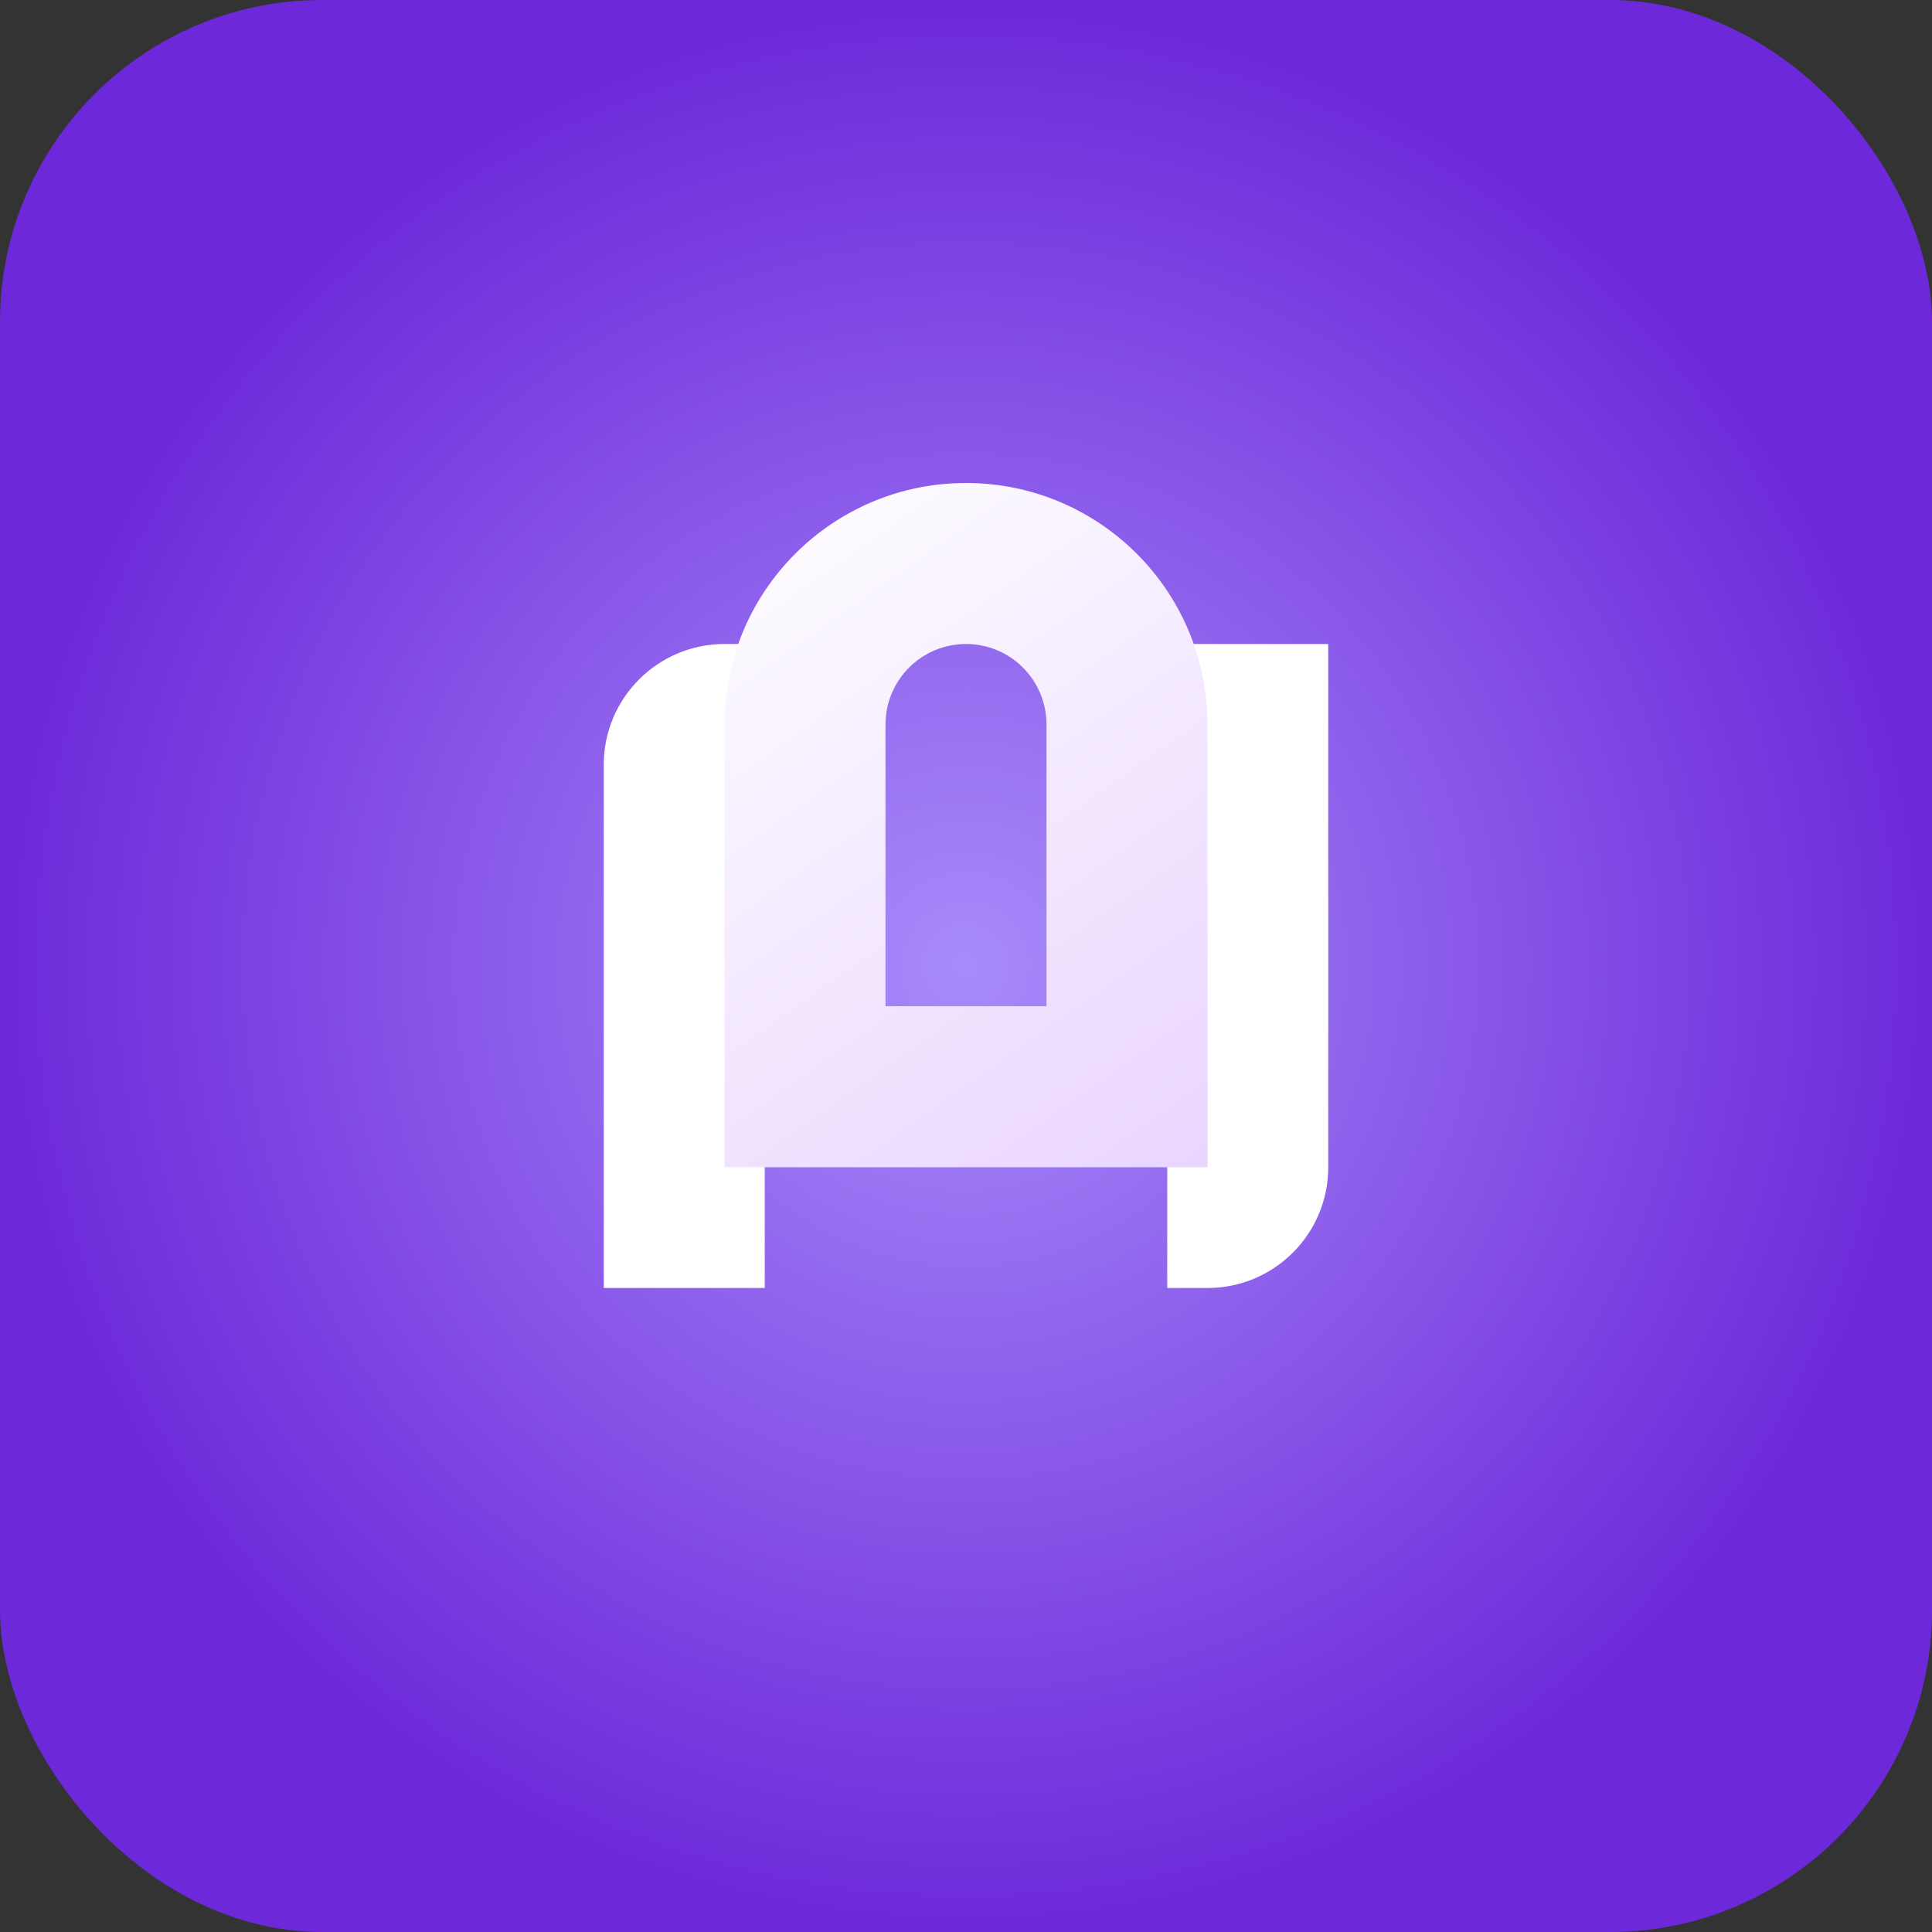
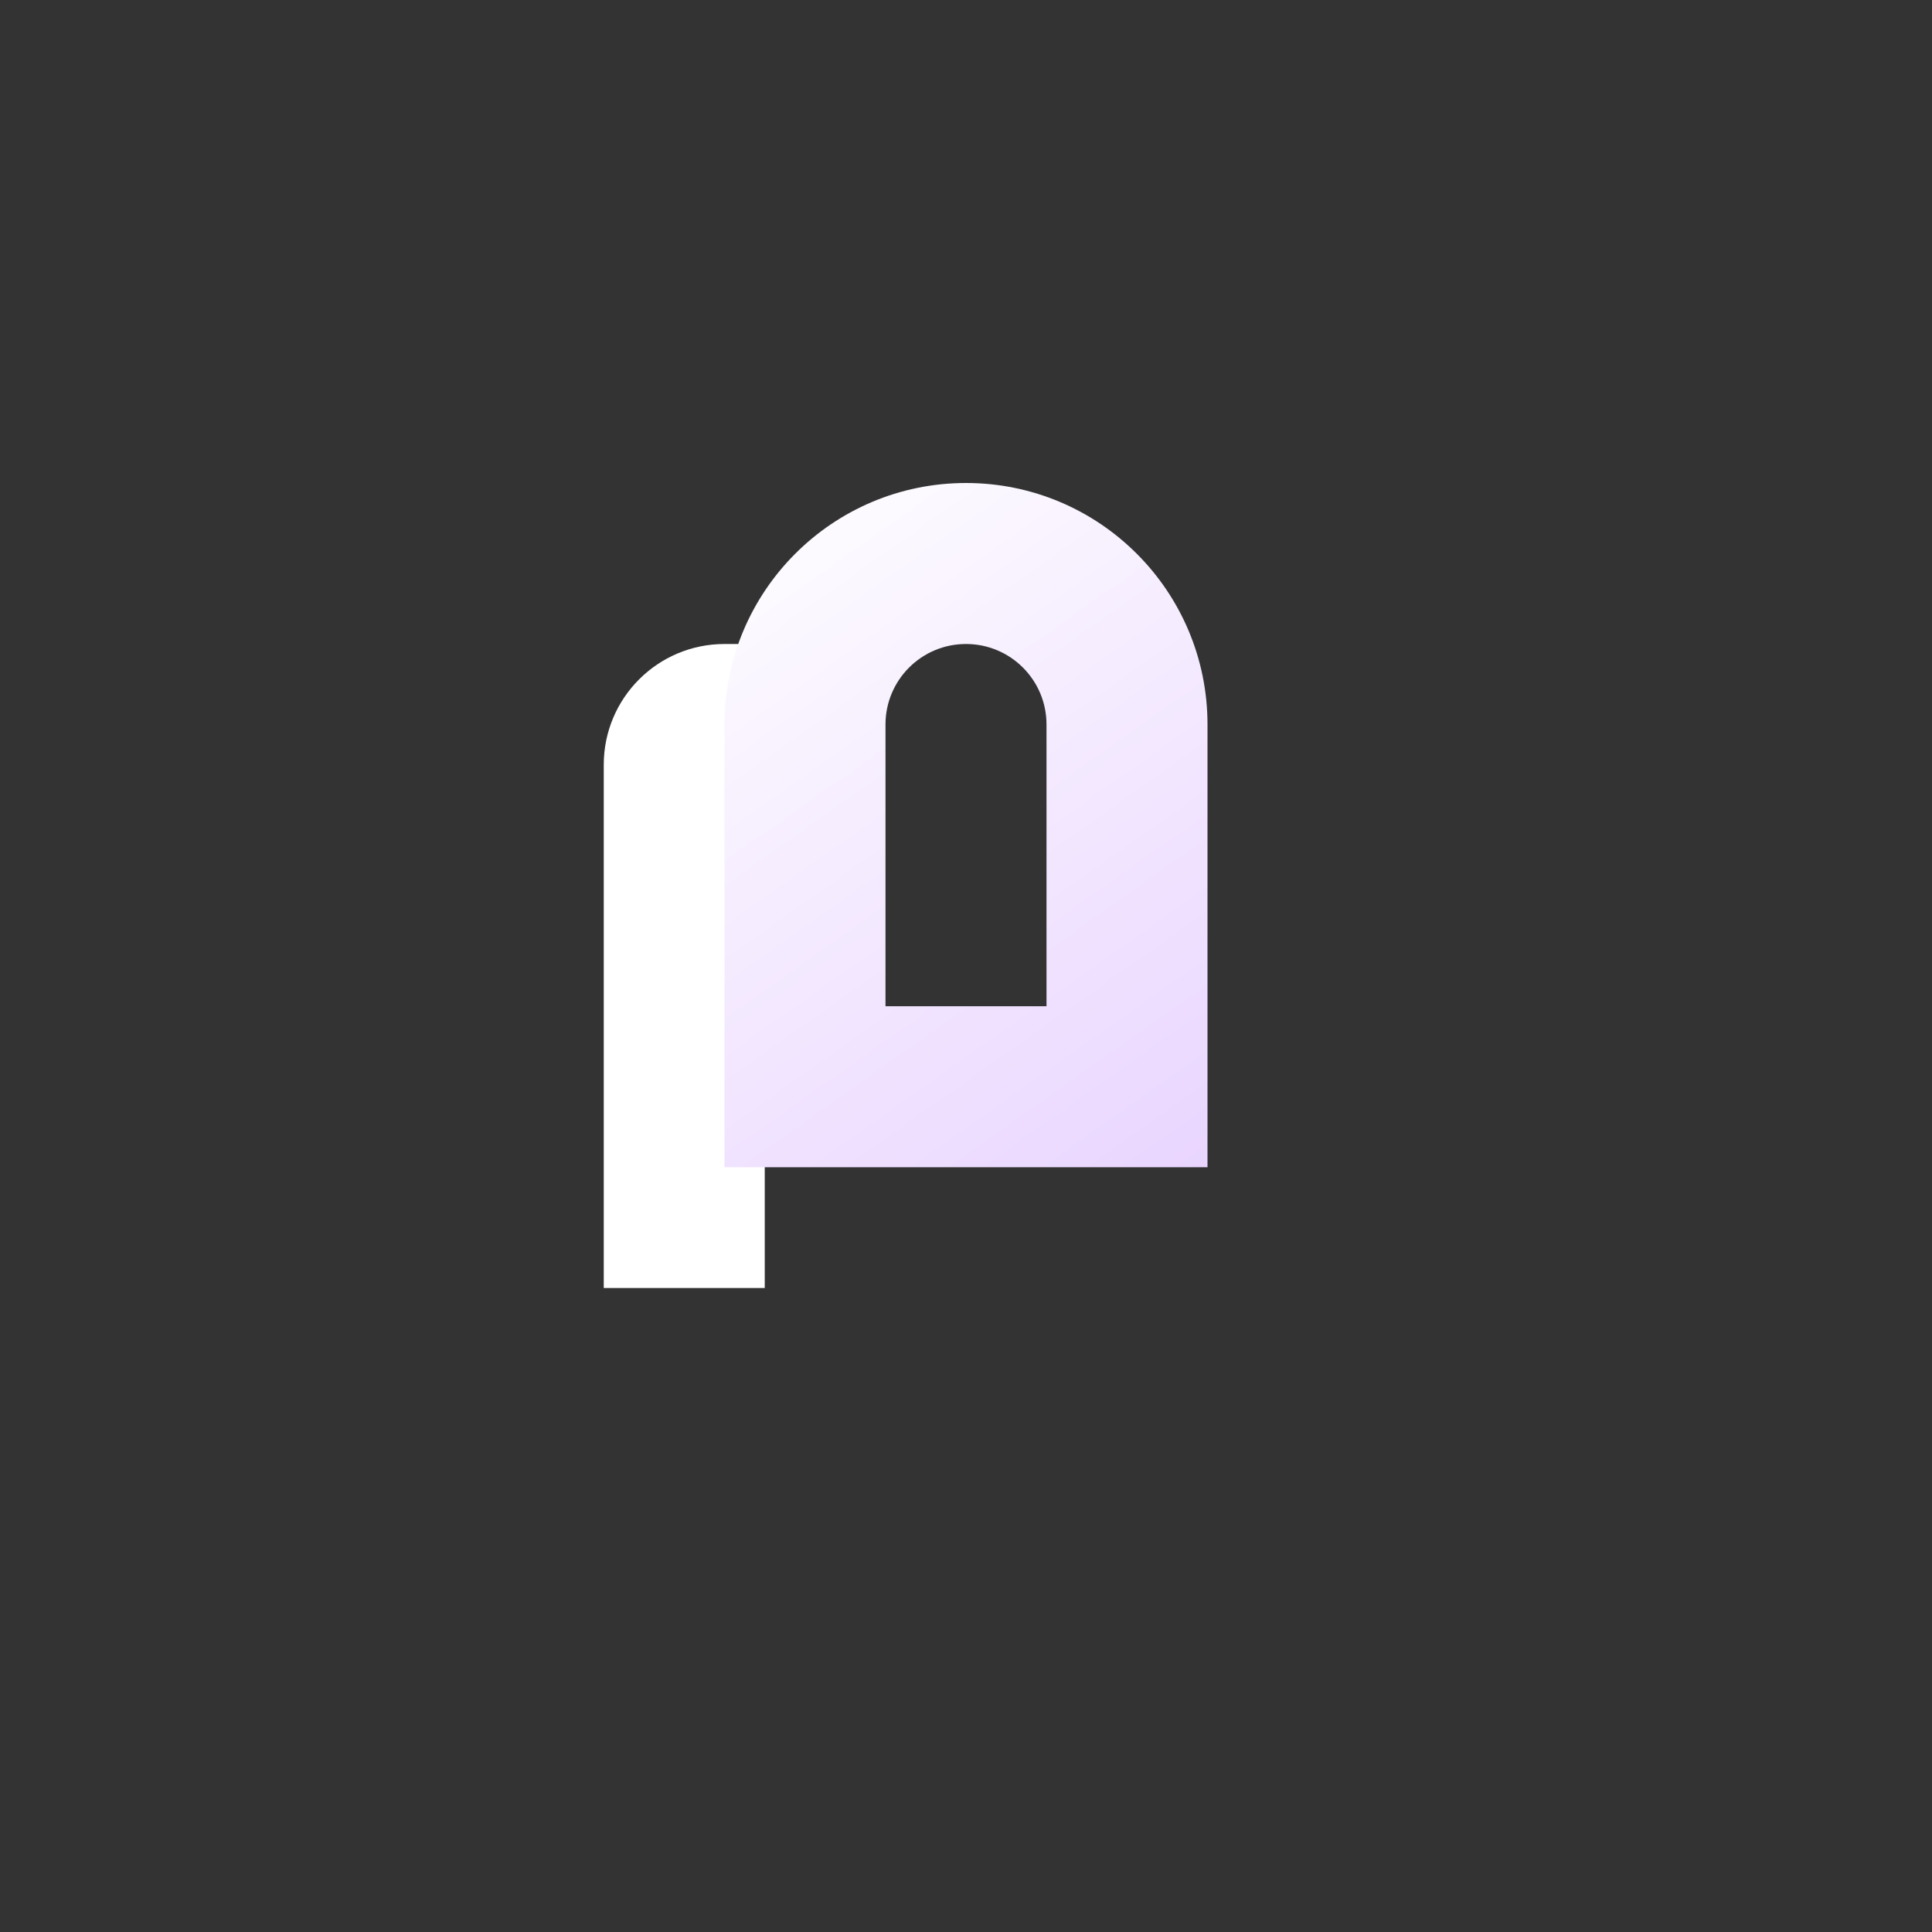
<svg xmlns="http://www.w3.org/2000/svg" width="48" height="48" viewBox="0 0 48 48" fill="none">
  <rect x="0" y="0" width="48" height="48" fill="#333333" stroke="none" />
-   <rect width="48" height="48" rx="8" fill="url(#paint0_radial_1_4)" />
  <path d="M19 16L19 32L15 32L15 19C15 17.343 16.343 16 18 16H19Z" fill="white" />
-   <path d="M29 32L29 16L33 16L33 29C33 30.657 31.657 32 30 32H29Z" fill="white" />
  <path d="M24 12C20.686 12 18 14.686 18 18V29H30V18C30 14.686 27.314 12 24 12ZM26 25H22V18C22 16.895 22.895 16 24 16C25.105 16 26 16.895 26 18V25Z" fill="url(#paint1_linear_1_4)" />
  <defs>
    <radialGradient id="paint0_radial_1_4" cx="0" cy="0" r="1" gradientUnits="userSpaceOnUse" gradientTransform="translate(24 24) rotate(90) scale(24)">
      <stop stop-color="#A78BFA" />
      <stop offset="1" stop-color="#6D28D9" />
    </radialGradient>
    <linearGradient id="paint1_linear_1_4" x1="18" y1="12" x2="30" y2="29" gradientUnits="userSpaceOnUse">
      <stop stop-color="white" />
      <stop offset="1" stop-color="#E9D5FF" />
    </linearGradient>
  </defs>
</svg>